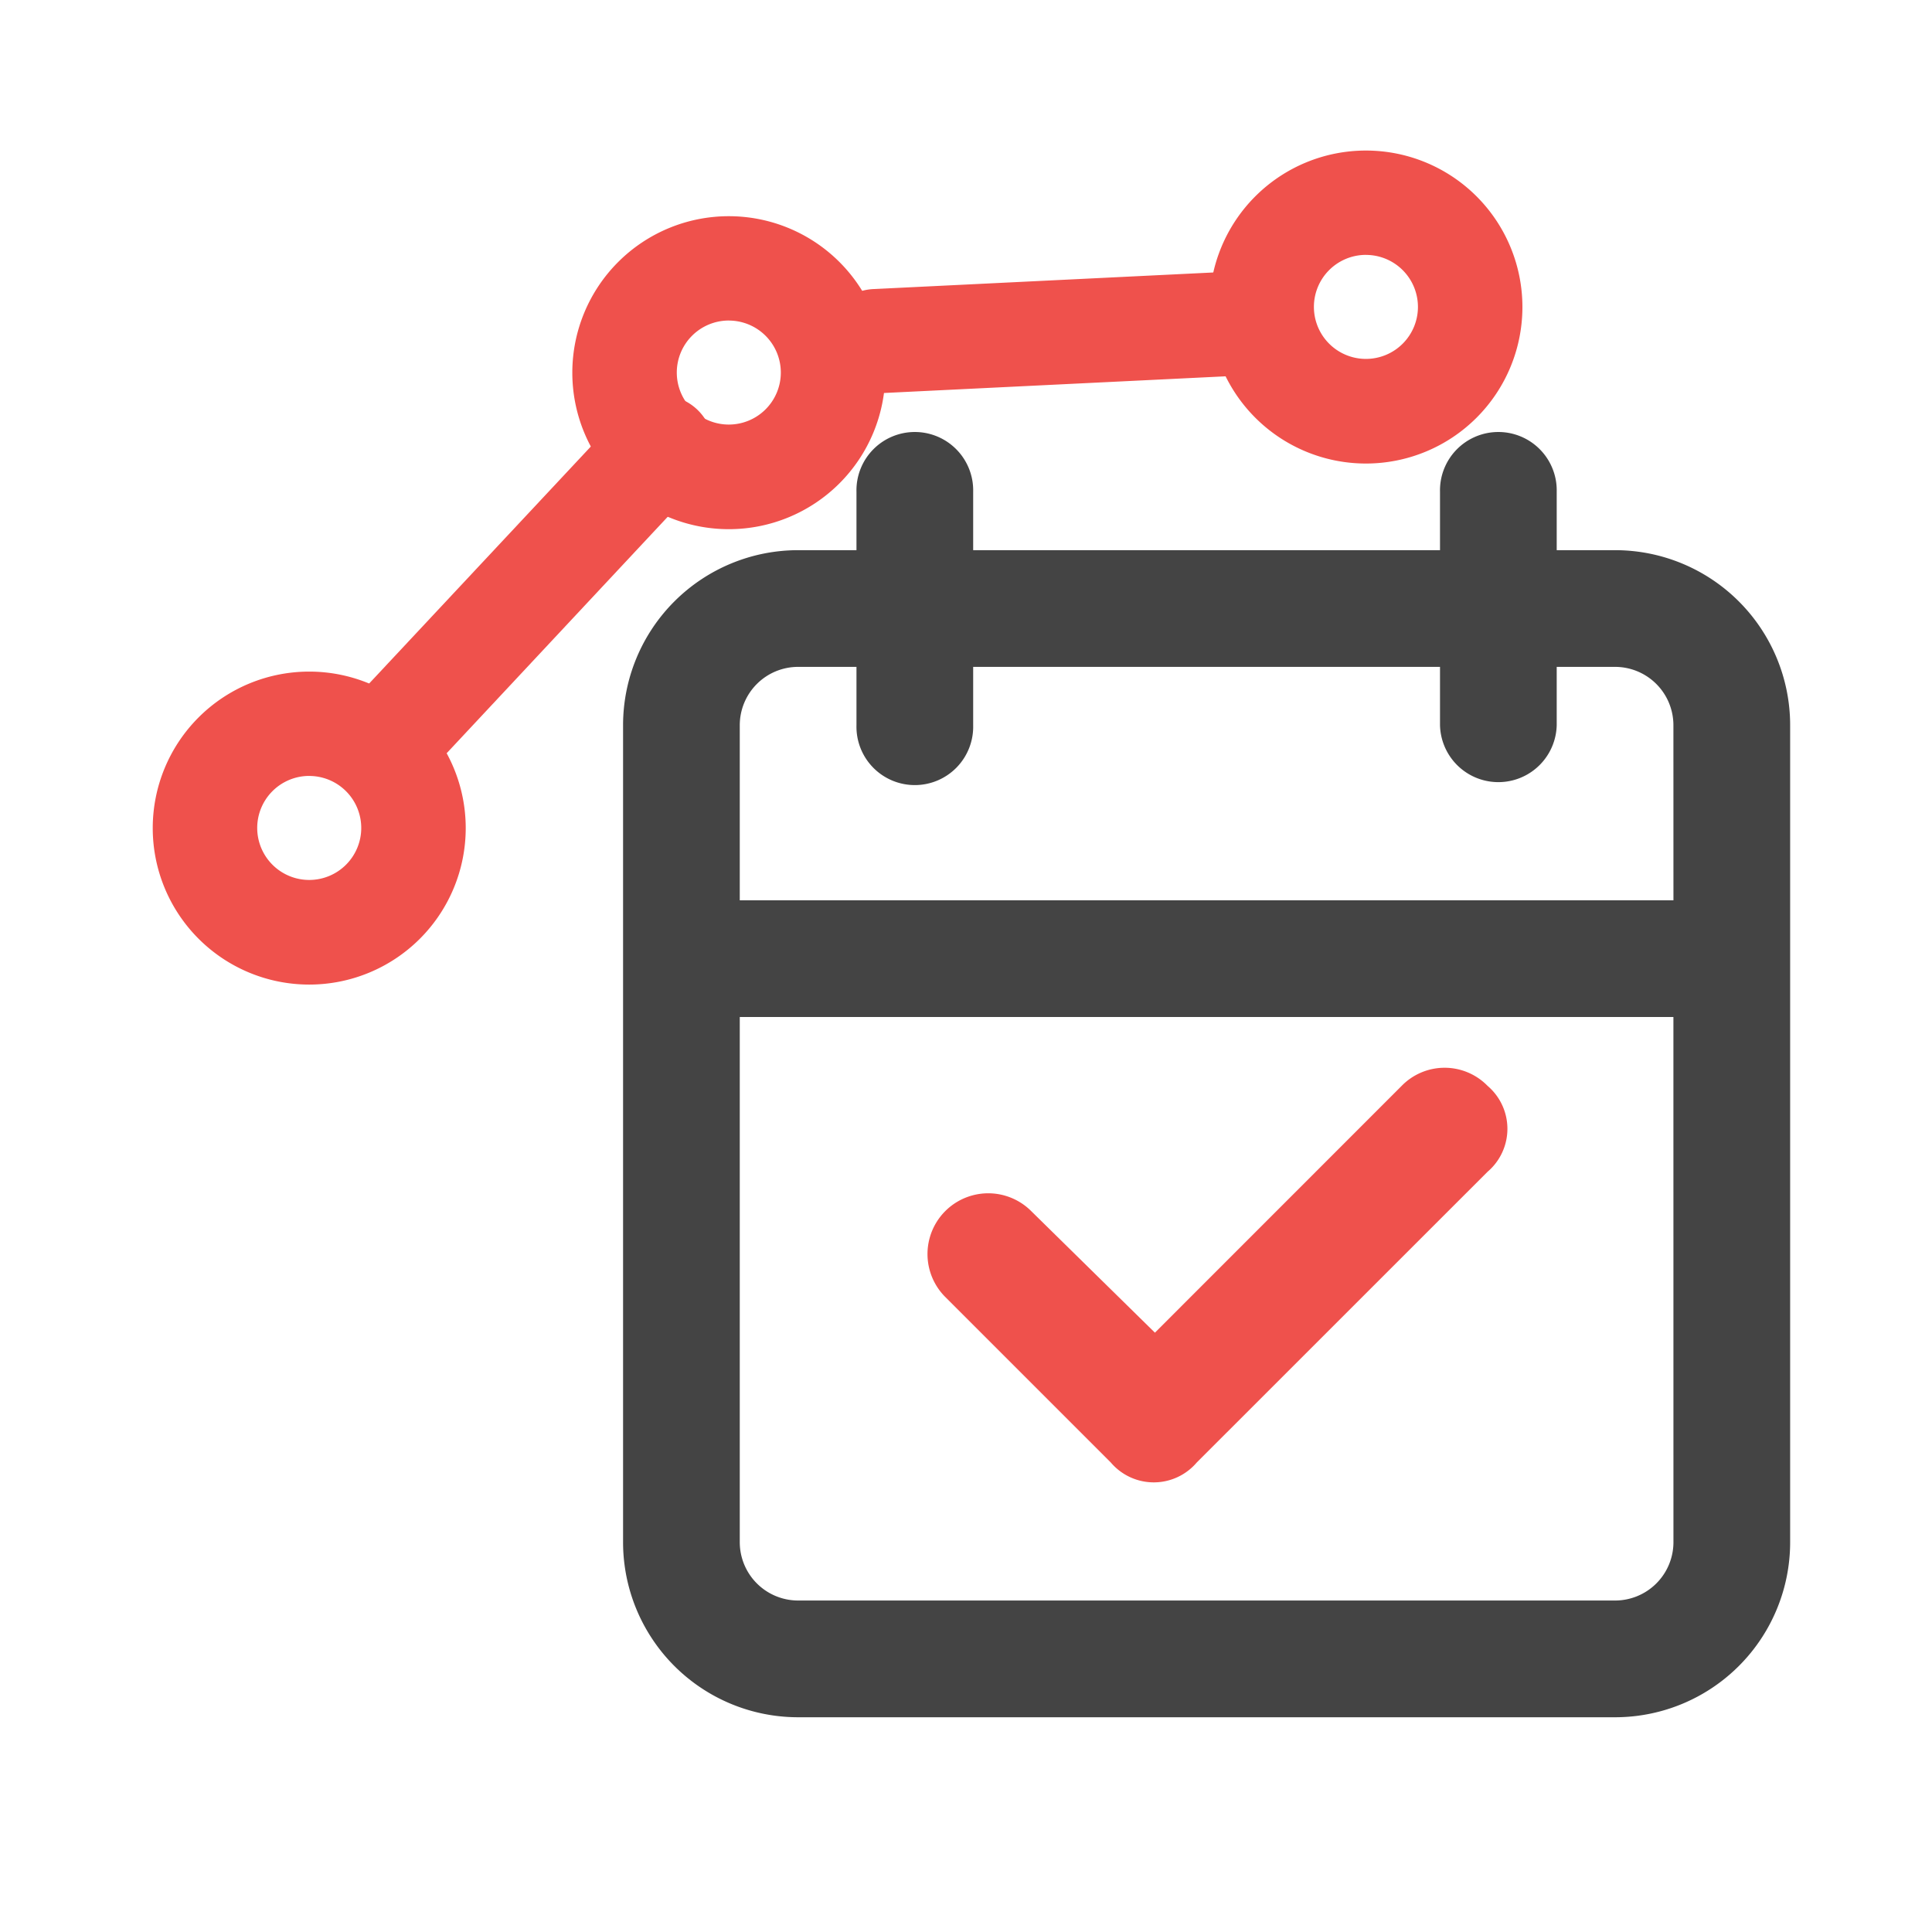
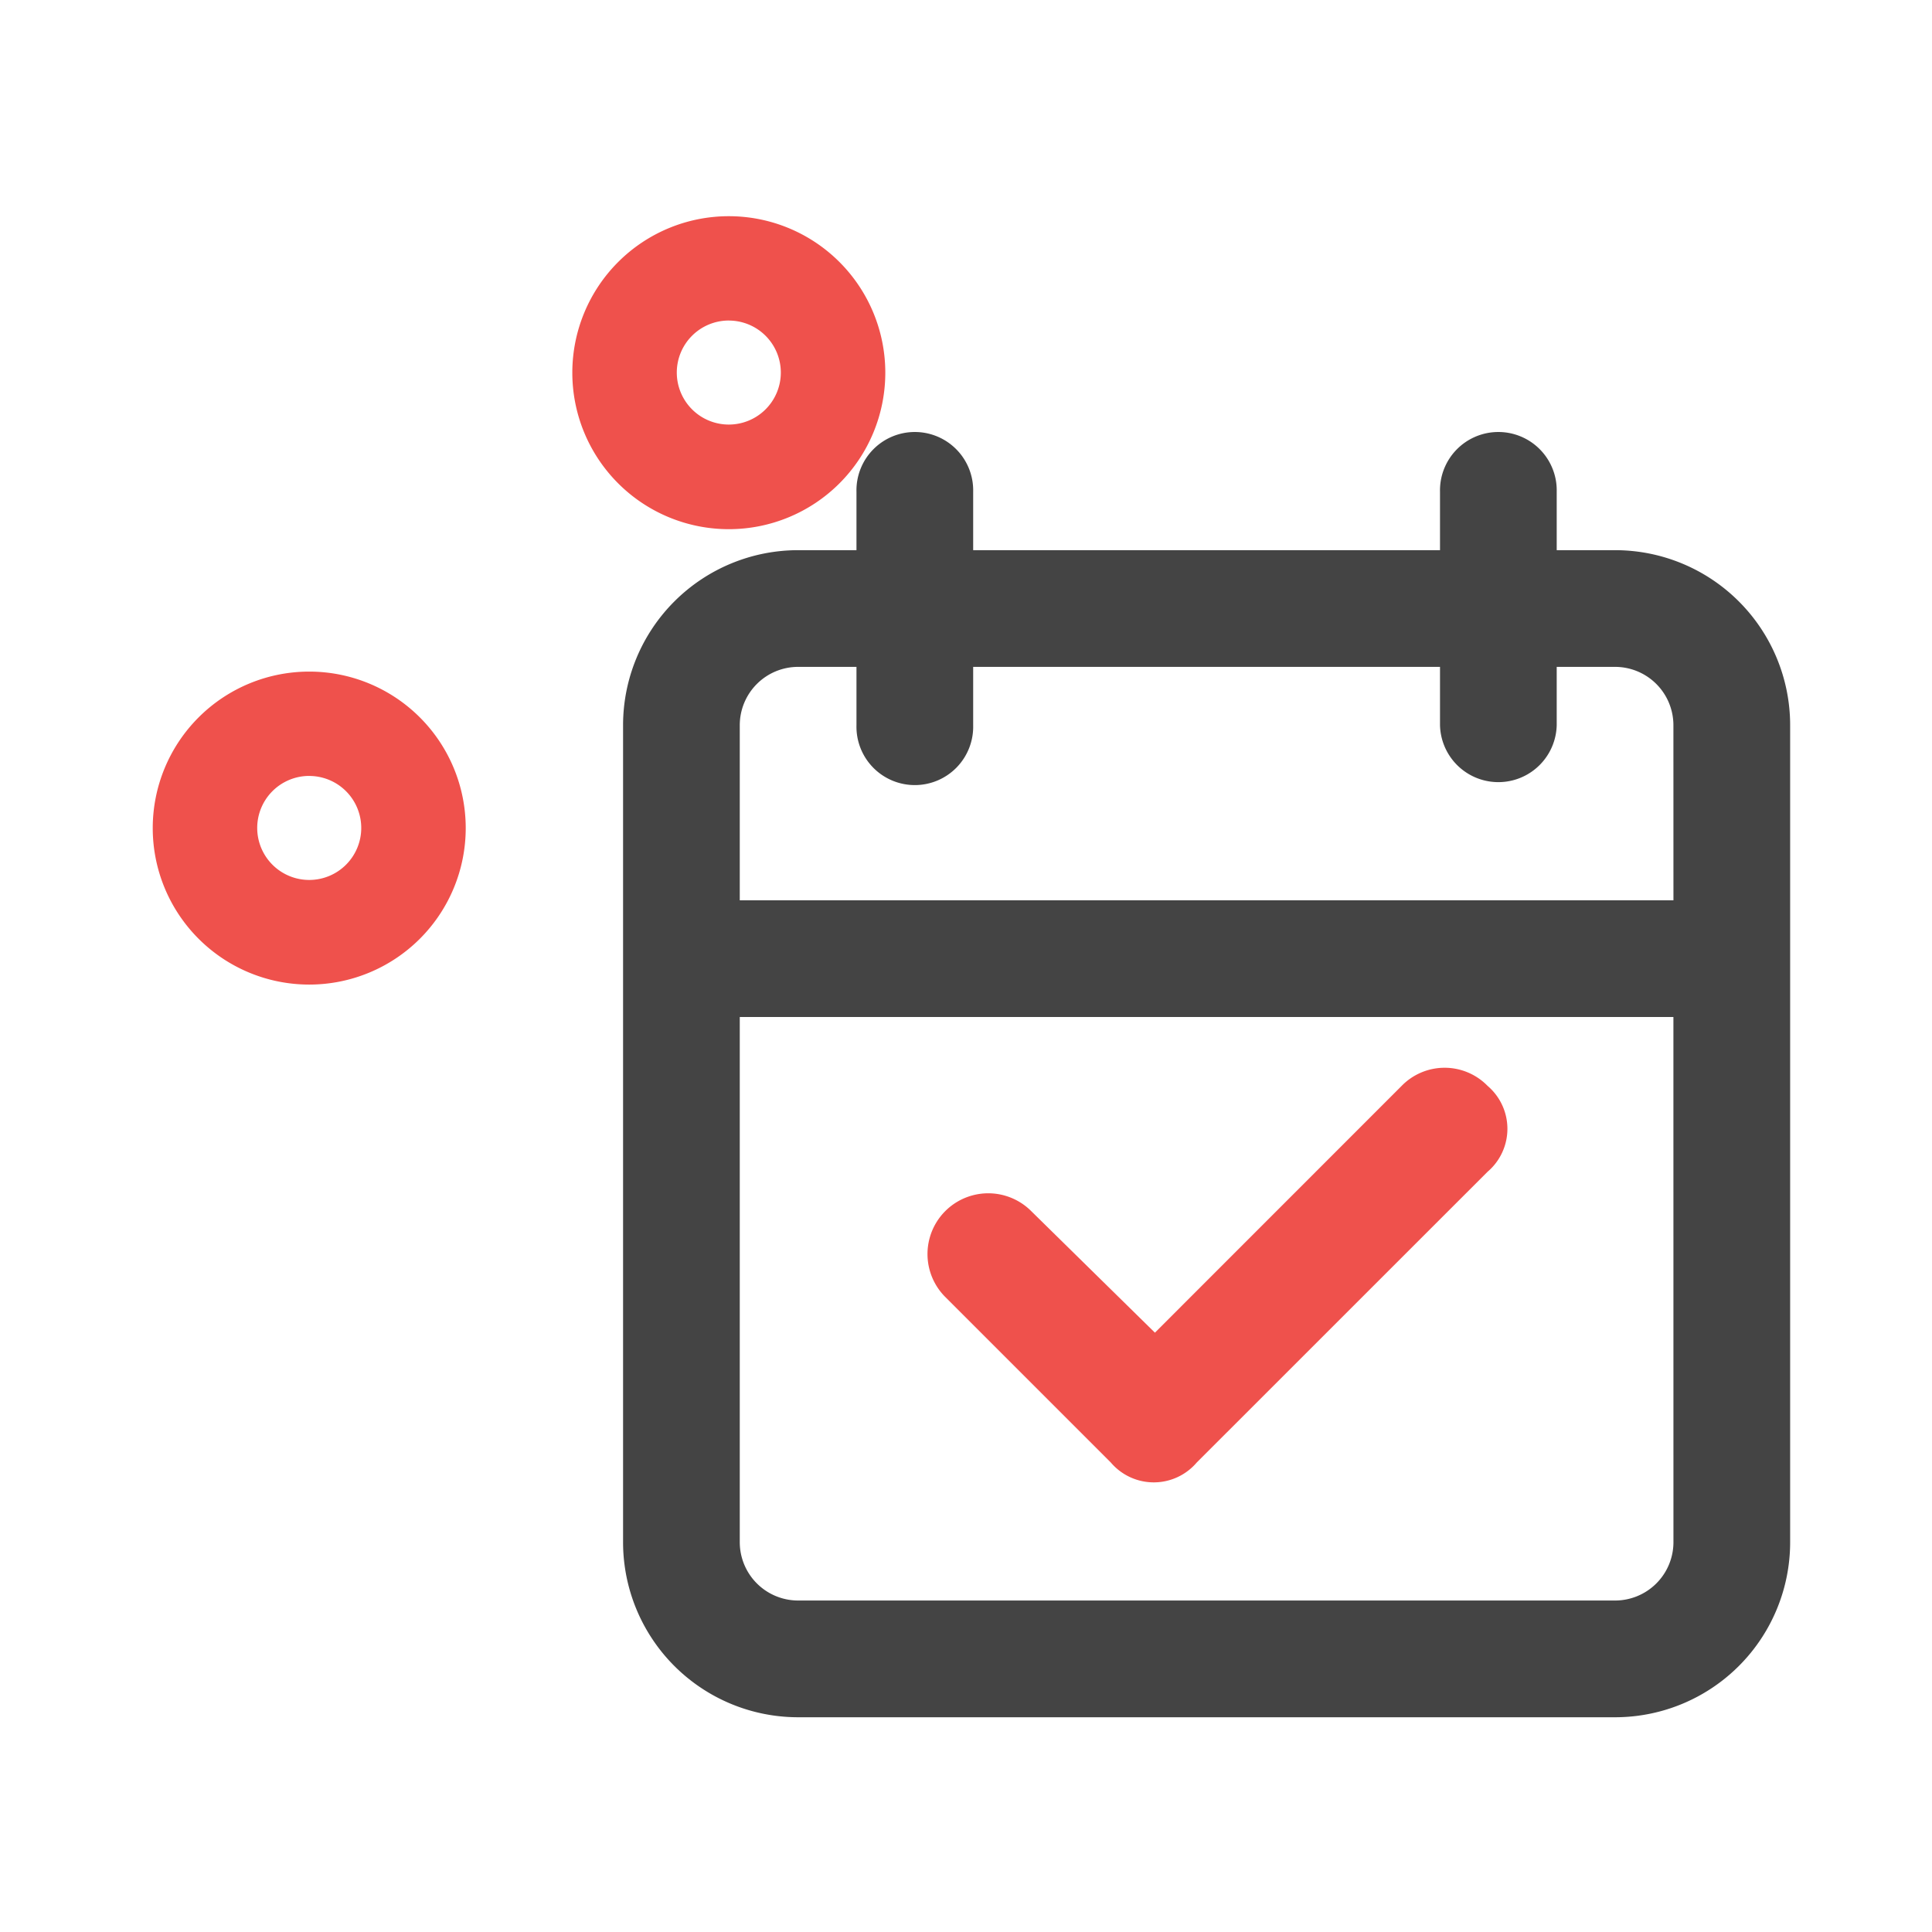
<svg xmlns="http://www.w3.org/2000/svg" width="52" height="52" viewBox="0 0 52 52">
-   <path data-name="사각형 12241" style="fill:none" d="M0 0h52v52H0z" />
+   <path data-name="사각형 12241" style="fill:none" d="M0 0h52v52H0" />
  <g data-name="그룹 6346">
    <path data-name="8664792_calendar_check_schedule_icon" d="M16.184 30.995a1.518 1.518 0 0 1-2.312 0L9.4 26.523a1.635 1.635 0 0 1 2.312-2.312l3.347 3.289 6.641-6.643a1.615 1.615 0 0 1 2.312 0 1.518 1.518 0 0 1 0 2.312z" transform="translate(16.026 8.369)" style="fill:#ef514c" />
    <g data-name="그룹 6338">
      <path data-name="패스 17795" d="M7.212 18.423a4.212 4.212 0 1 1 4.212-4.212 4.212 4.212 0 0 1-4.212 4.212zm0-5.616a1.4 1.4 0 1 0 1.4 1.4 1.4 1.4 0 0 0-1.4-1.399z" transform="translate(1.111 8.077)" style="fill:#ef514c" />
      <path data-name="패스 17796" d="M17.212 12.423a4.212 4.212 0 1 1 4.212-4.212 4.212 4.212 0 0 1-4.212 4.212zm0-5.616a1.4 1.4 0 1 0 1.4 1.4 1.4 1.4 0 0 0-1.4-1.399z" transform="translate(2.404 1.82)" style="fill:#ef514c" />
-       <path data-name="패스 17797" d="M27.212 8.423a4.212 4.212 0 1 1 4.212-4.212 4.212 4.212 0 0 1-4.212 4.212zm0-5.616a1.4 1.4 0 1 0 1.4 1.4 1.4 1.4 0 0 0-1.4-1.399z" transform="translate(9.552 4.053)" style="fill:#ef514c" />
-       <path data-name="패스 17798" d="M1.4 8.3a1.4 1.4 0 0 1-.717-2.613L9.921.156a1.4 1.4 0 0 1 1.432 2.409L2.115 8.1a1.4 1.4 0 0 1-.715.2z" transform="rotate(-16 52.213 -18.787)" style="fill:#ef514c" />
-       <path data-name="패스 17799" d="M1.405 6.345a1.4 1.4 0 0 1-.521-2.708L9.729.1a1.4 1.4 0 1 1 1.042 2.607L1.926 6.244a1.386 1.386 0 0 1-.521.101z" transform="rotate(19 -.171 73.368)" style="fill:#ef514c" />
    </g>
    <path data-name="8725528_calendar_alt_icon" d="M28.7 4.141h-1.571v-1.57a1.571 1.571 0 1 0-3.141 0v1.57H11.423v-1.57a1.571 1.571 0 1 0-3.141 0v1.57h-1.57A4.712 4.712 0 0 0 2 8.853v21.988a4.712 4.712 0 0 0 4.712 4.712H28.7a4.712 4.712 0 0 0 4.712-4.712V8.853A4.712 4.712 0 0 0 28.7 4.141zm1.571 26.7a1.571 1.571 0 0 1-1.571 1.57H6.712a1.571 1.571 0 0 1-1.571-1.571V16.706H30.27zm0-17.276H5.141V8.853a1.571 1.571 0 0 1 1.571-1.571h1.57v1.571a1.571 1.571 0 1 0 3.141 0V7.282h12.565v1.571a1.571 1.571 0 0 0 3.141 0V7.282H28.7a1.571 1.571 0 0 1 1.57 1.571z" transform="translate(14.77 10.667)" style="fill:#444" />
  </g>
</svg>